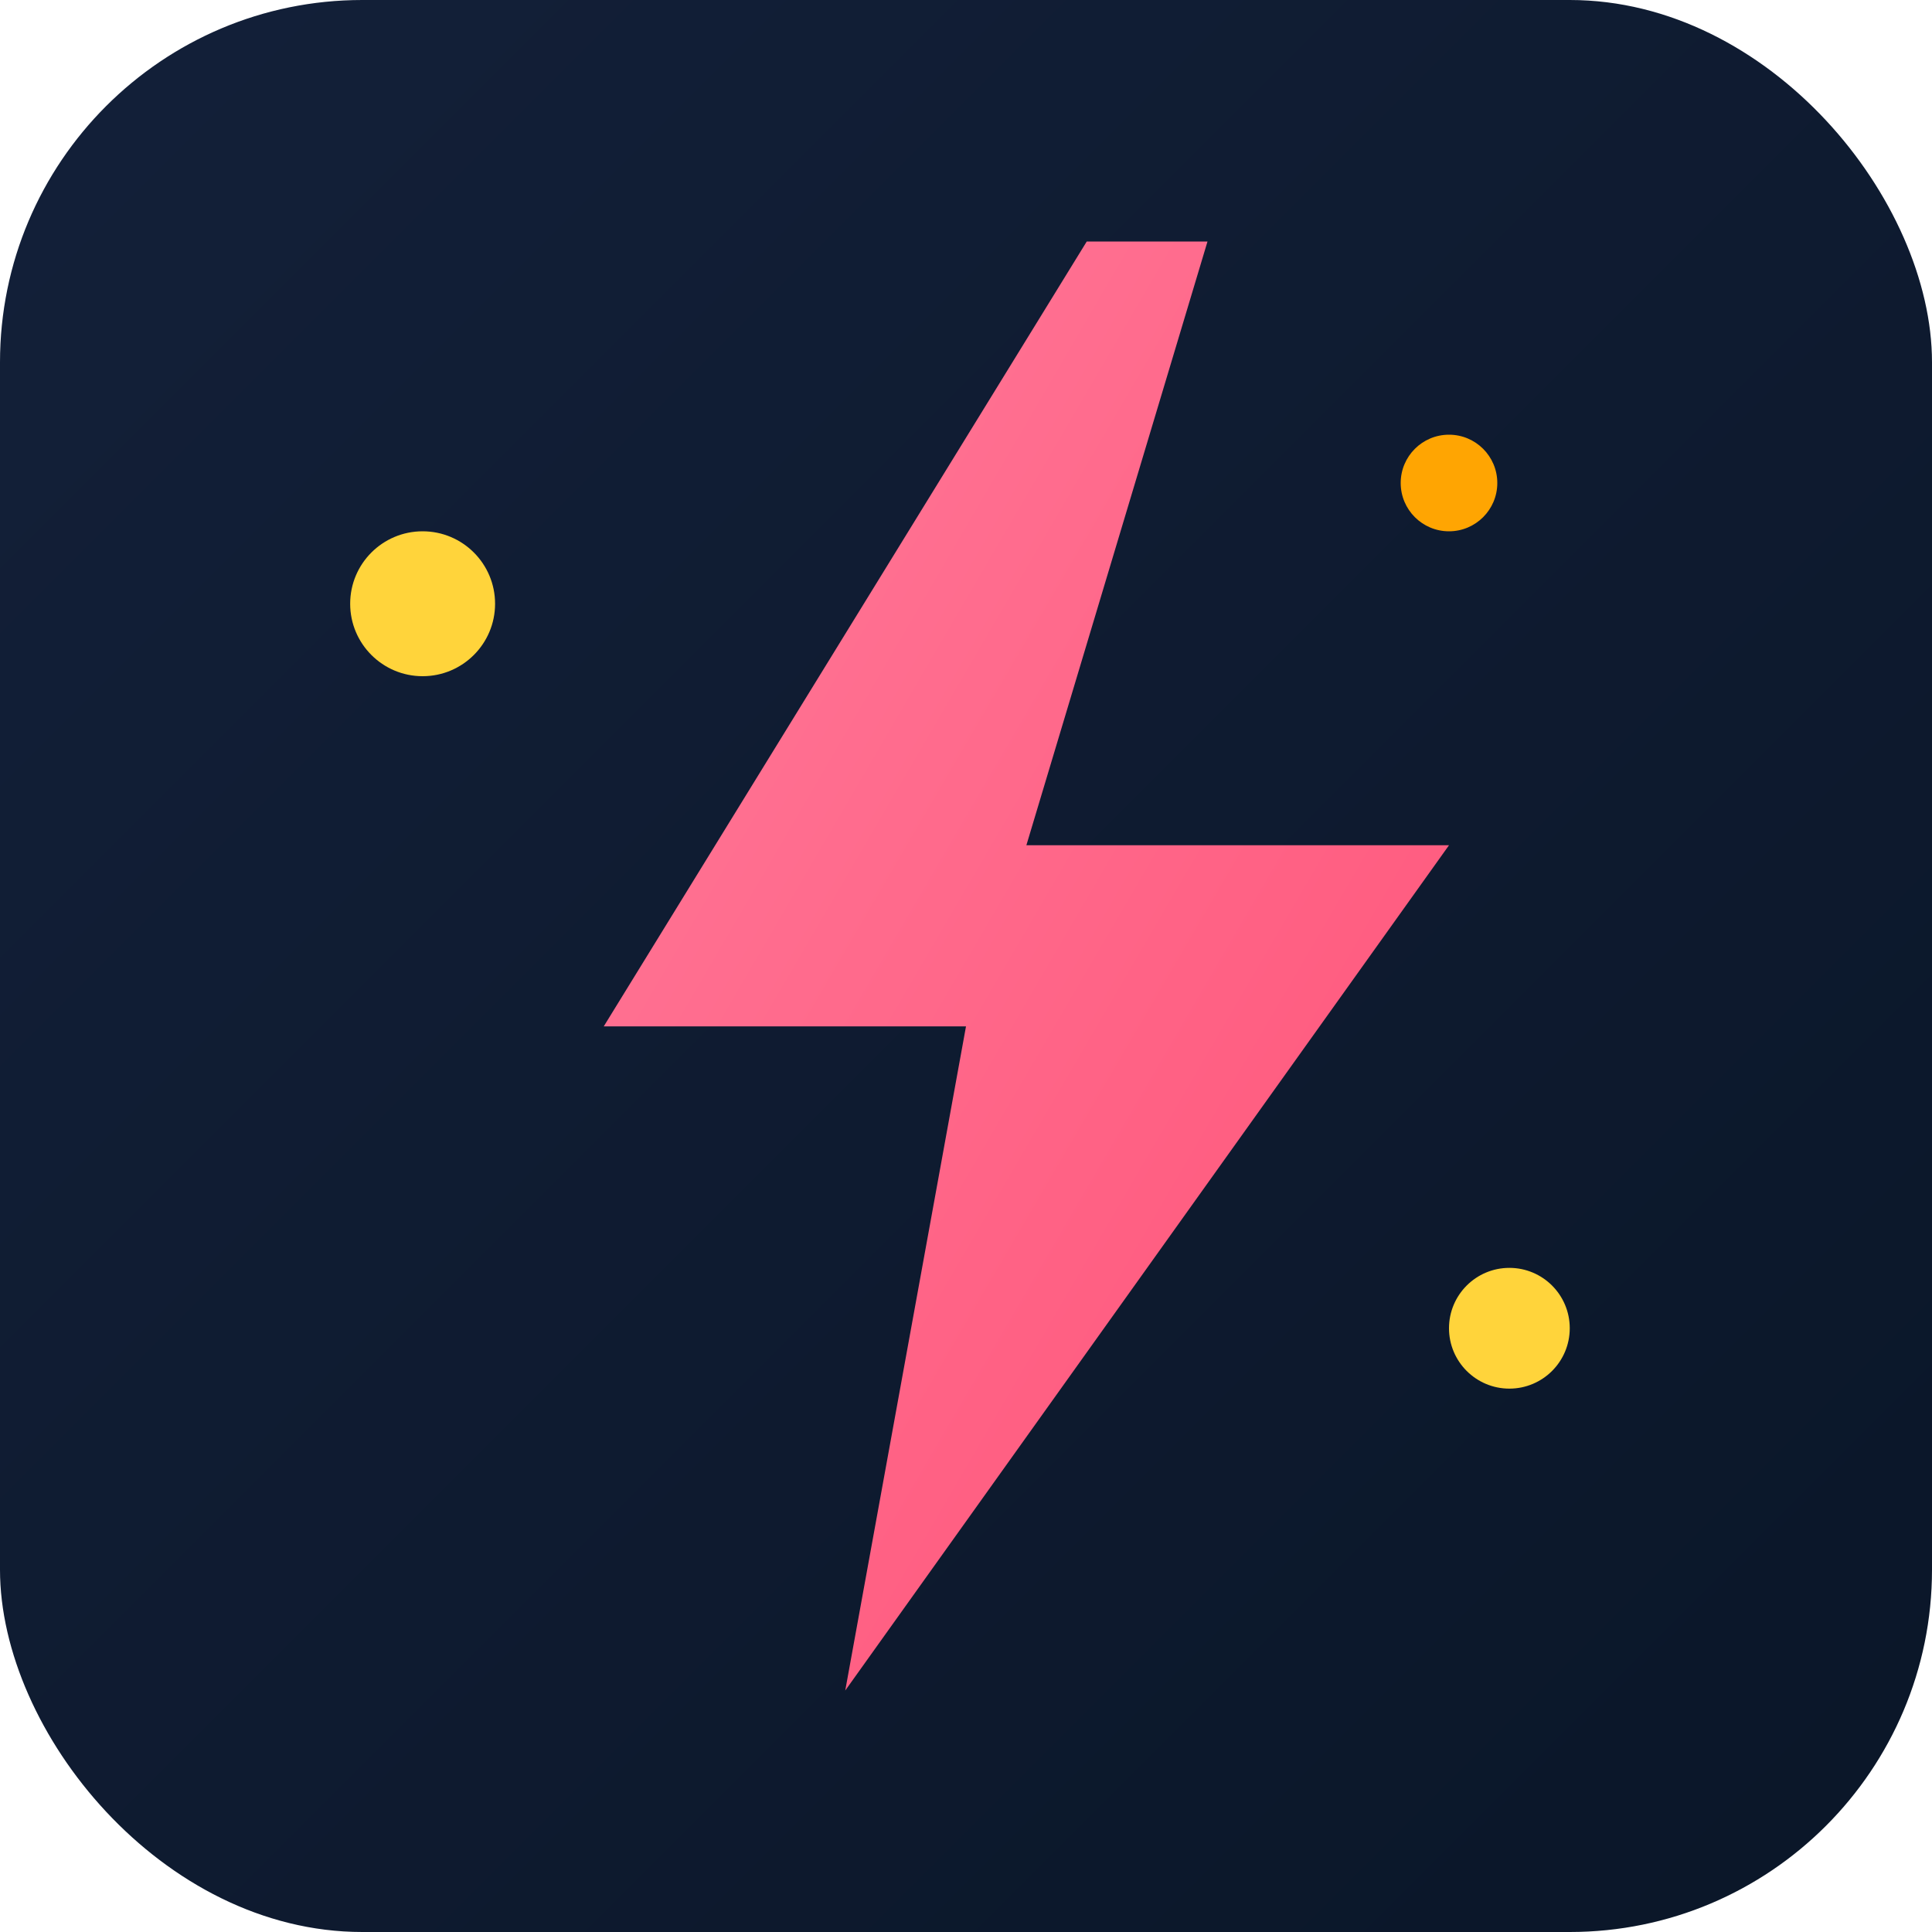
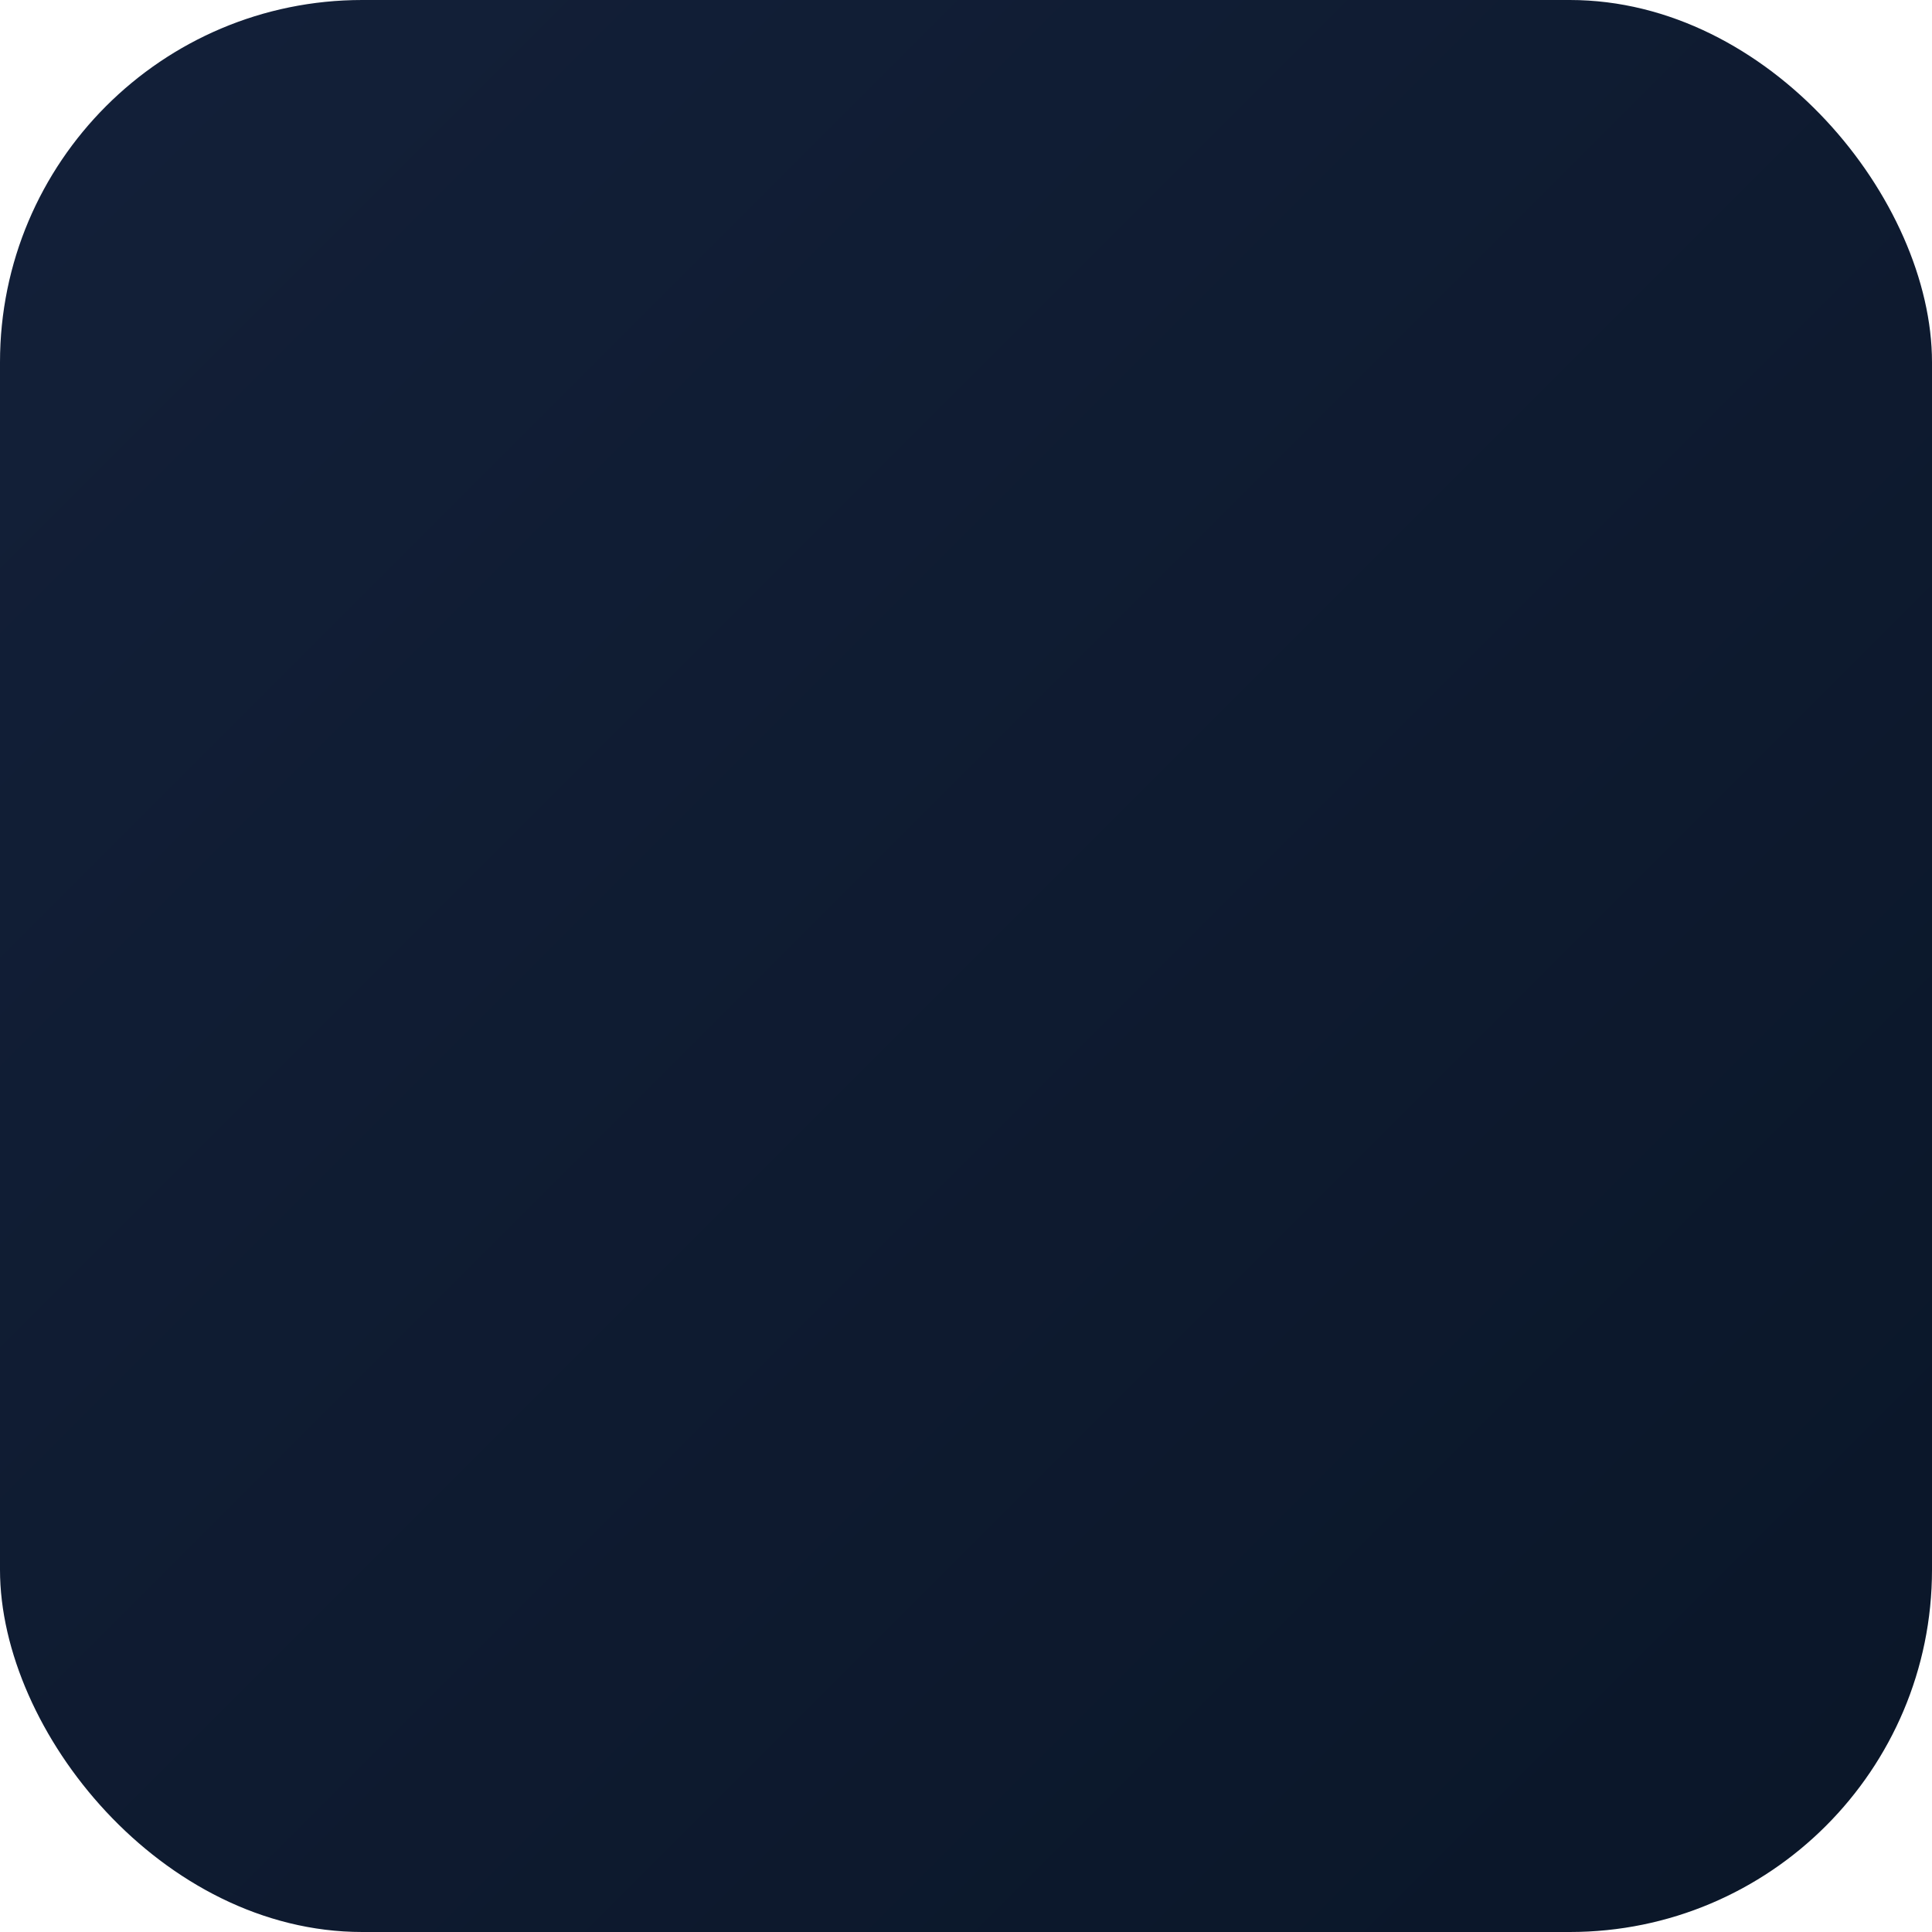
<svg xmlns="http://www.w3.org/2000/svg" viewBox="0 0 32 32">
  <defs>
    <linearGradient id="bg" x1="0%" y1="0%" x2="100%" y2="100%">
      <stop offset="0%" style="stop-color:#132039" />
      <stop offset="100%" style="stop-color:#0a1628" />
    </linearGradient>
    <linearGradient id="accent" x1="0%" y1="0%" x2="100%" y2="100%">
      <stop offset="0%" style="stop-color:#ff7a9a" />
      <stop offset="100%" style="stop-color:#ff5277" />
    </linearGradient>
  </defs>
  <rect width="32" height="32" rx="6" fill="url(#bg)" />
-   <path d="M18 4L10 17h6l-2 11 10-14h-7l3-10z" fill="url(#accent)" />
-   <circle cx="7" cy="10" r="1.2" fill="#ffd43b" />
-   <circle cx="25" cy="22" r="1" fill="#ffd43b" />
-   <circle cx="24" cy="8" r="0.8" fill="#ffa502" />
</svg>